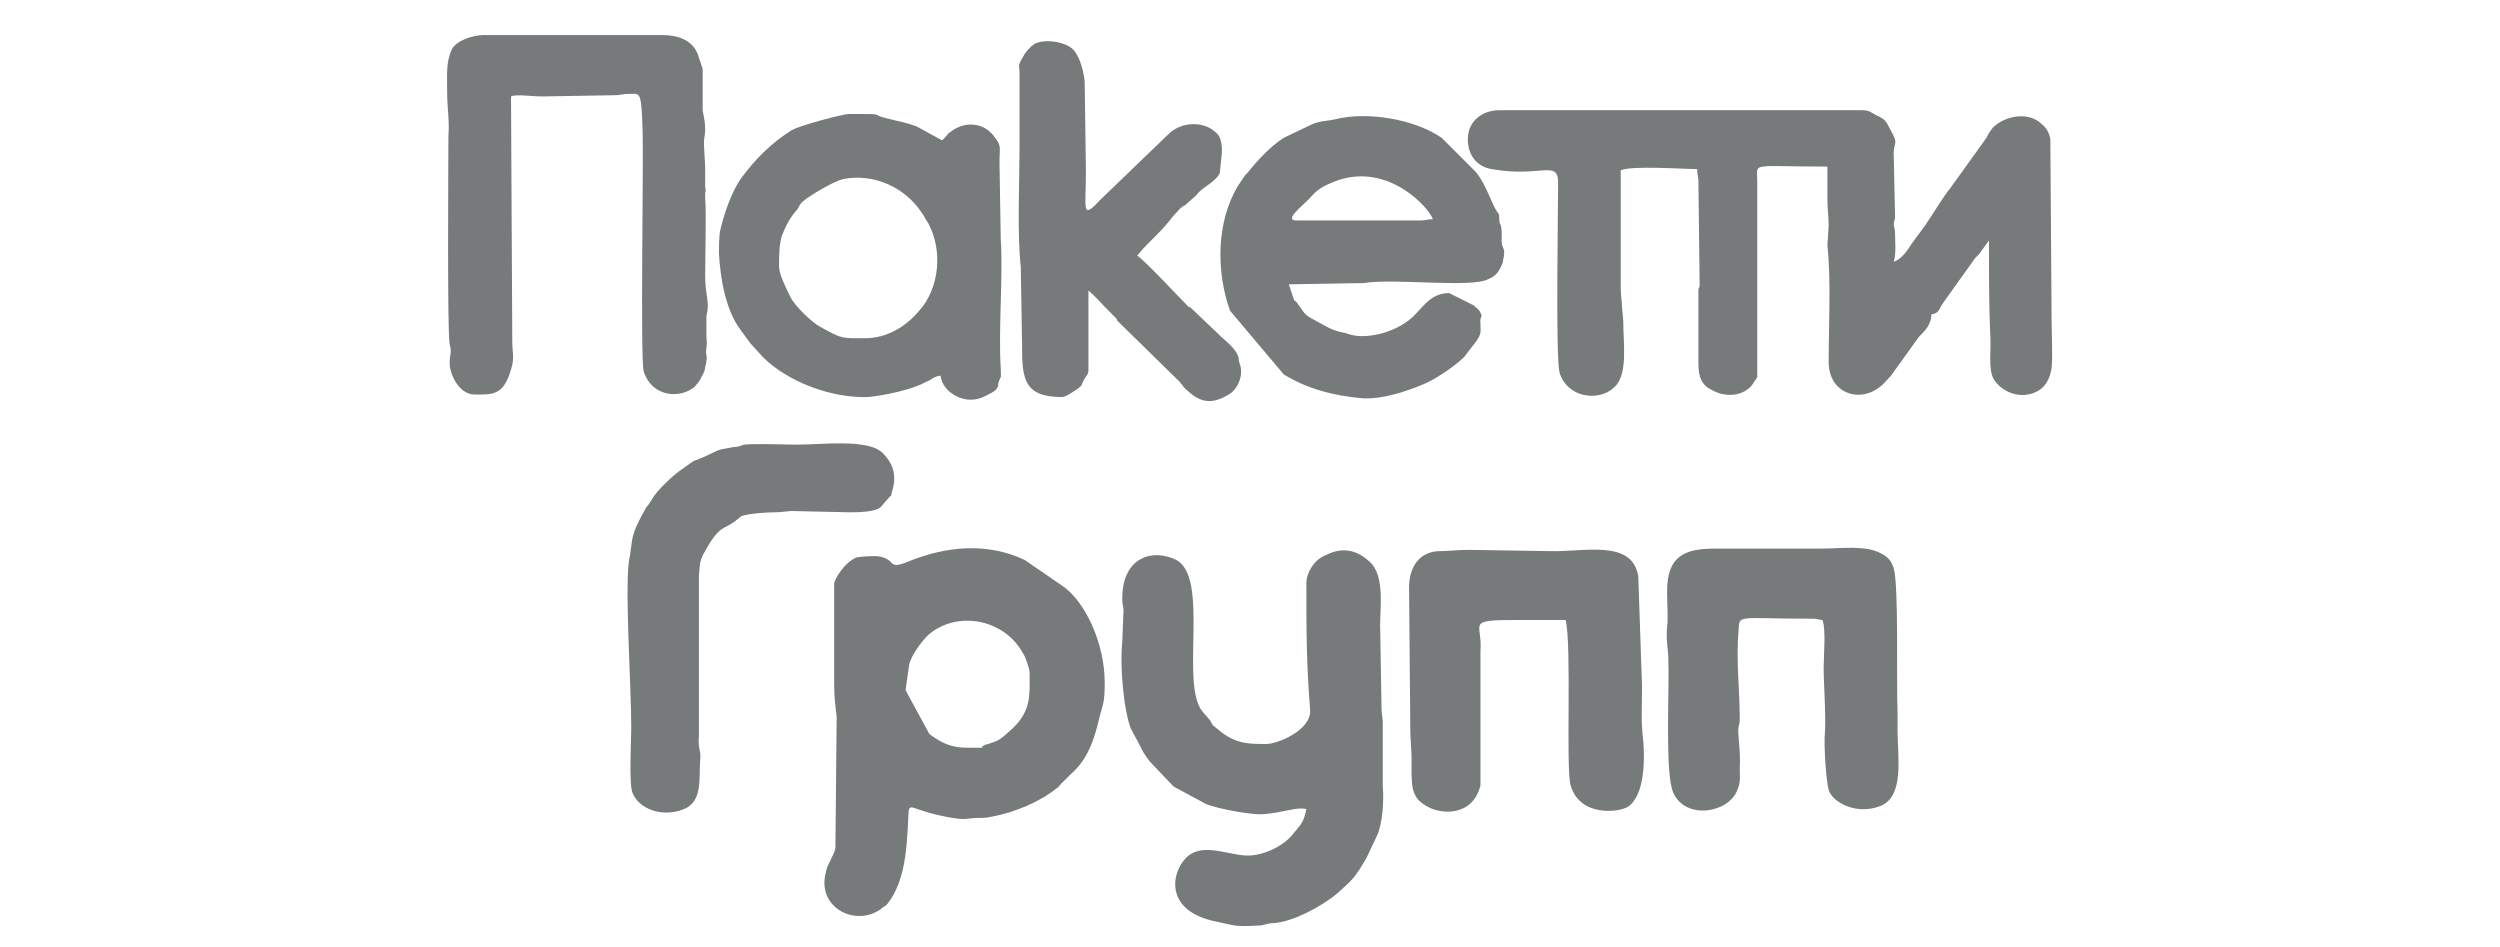
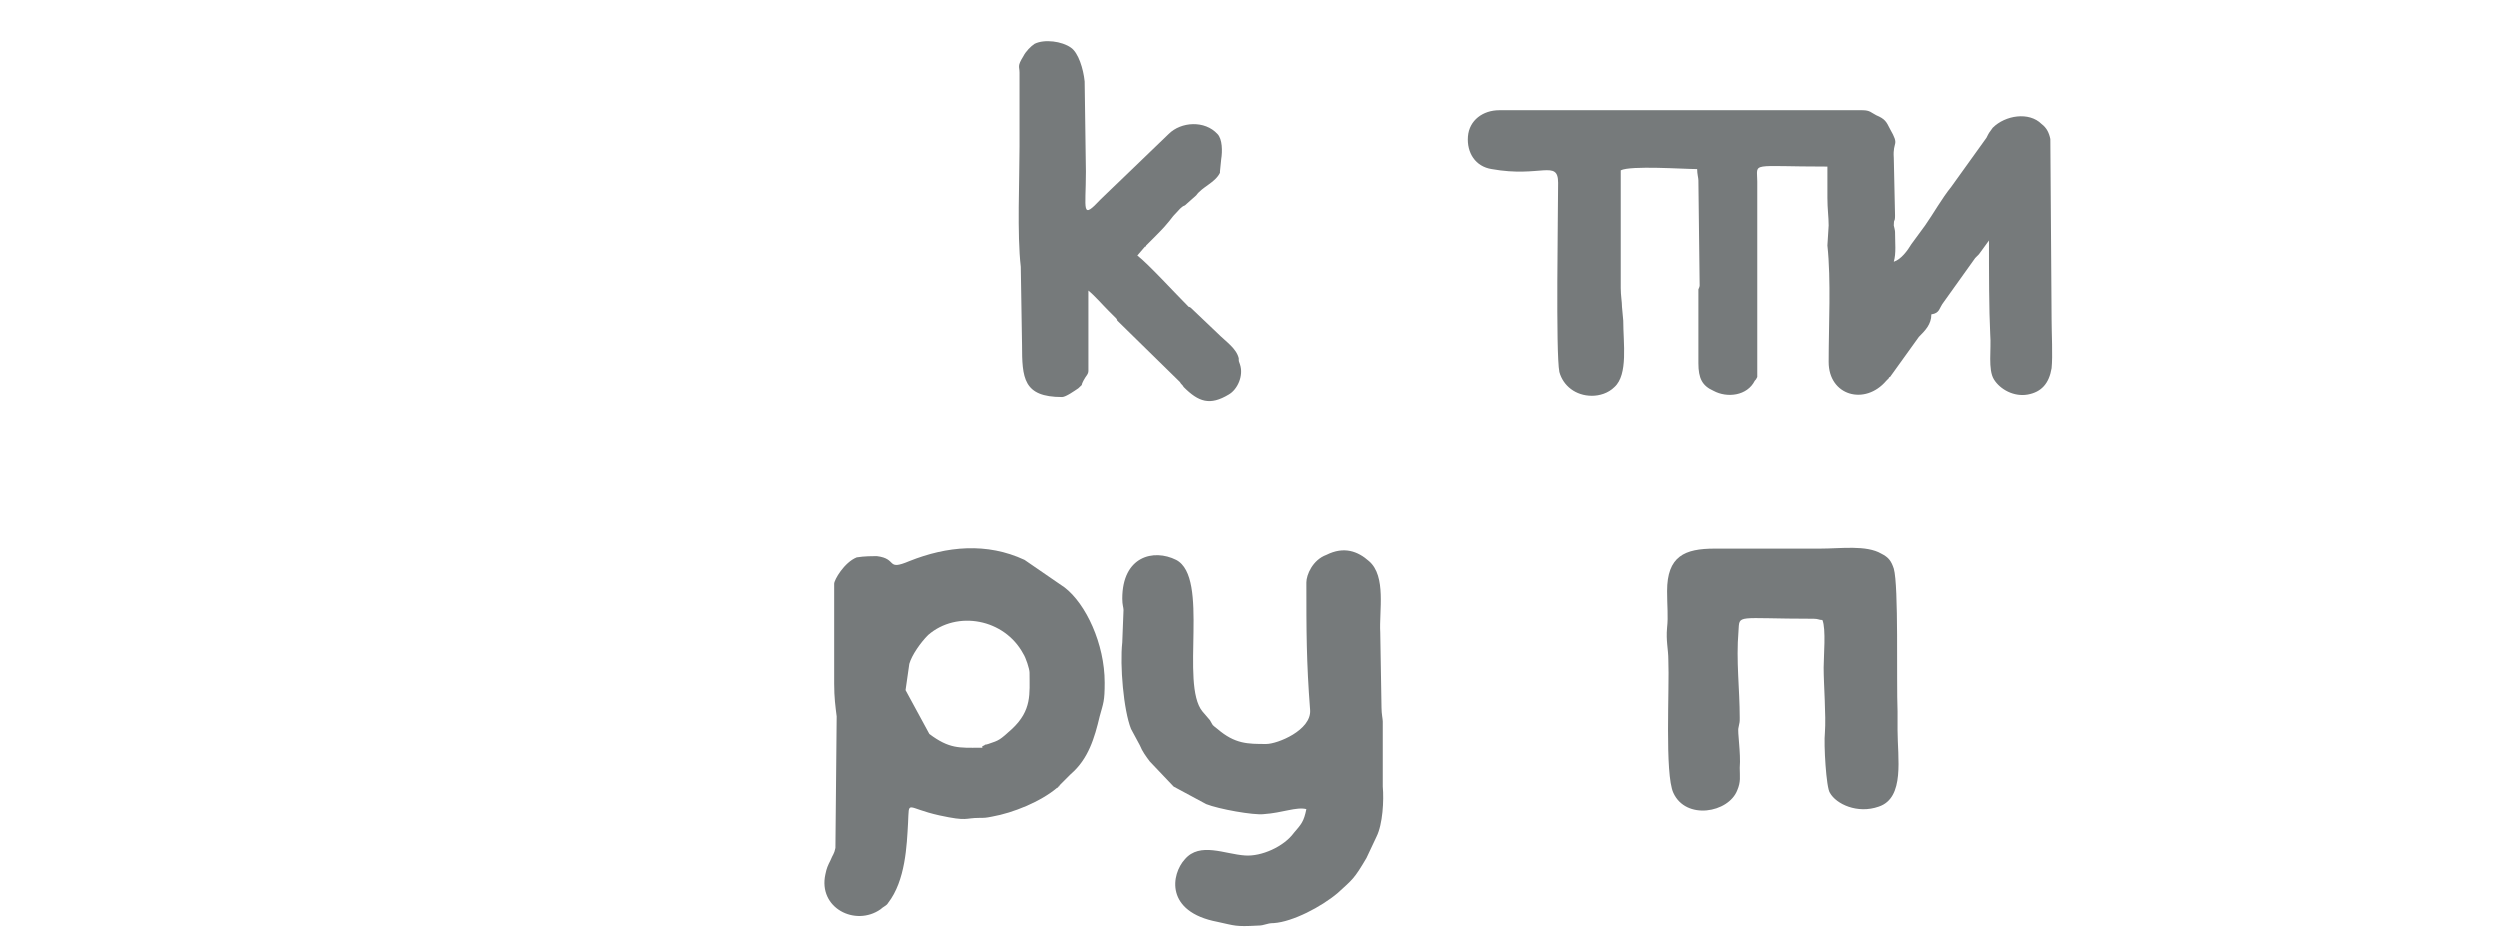
<svg xmlns="http://www.w3.org/2000/svg" version="1.1" id="Layer_1" x="0px" y="0px" viewBox="0 0 199.6 75.6" style="enable-background:new 0 0 199.6 75.6;" xml:space="preserve">
  <style type="text/css">
	.st0{fill:#808080;}
	.st1{fill-rule:evenodd;clip-rule:evenodd;fill:#767A7B;}
	.st2{fill:#FFFFFF;}
	.st3{fill-rule:evenodd;clip-rule:evenodd;fill:#FFFFFF;}
	.st4{fill:#767A7B;}
	.st5{fill-rule:evenodd;clip-rule:evenodd;fill:#134093;}
	.st6{fill:url(#SVGID_1_);}
	.st7{fill:url(#SVGID_00000144328215605187921440000010573511678718318472_);}
	.st8{fill:url(#SVGID_00000164503963211290088400000010389313516205398159_);}
	.st9{fill:url(#SVGID_00000141457130397014614780000008717652356463009943_);}
	.st10{fill:url(#SVGID_00000057113838060755934980000005223333662780444850_);}
	.st11{fill:url(#SVGID_00000115498873408770388160000011918070257086903221_);}
	.st12{fill:#ACADAD;}
	.st13{fill-rule:evenodd;clip-rule:evenodd;fill:#EC2126;}
	.st14{fill-rule:evenodd;clip-rule:evenodd;fill:#3651A2;}
	.st15{fill-rule:evenodd;clip-rule:evenodd;fill:#FEFEFE;}
	.st16{fill:none;stroke:#767A7B;stroke-miterlimit:10;}
	.st17{fill-rule:evenodd;clip-rule:evenodd;fill:#FBFFFA;}
	.st18{fill-rule:evenodd;clip-rule:evenodd;fill:#ACADAD;}
	.st19{fill:#C0C2C4;}
	.st20{fill:#FFFFFF;filter:url(#Adobe_OpacityMaskFilter);}
	.st21{mask:url(#mask0_215_892_00000078024653794693239600000006782039918879629700_);}
	.st22{opacity:0.28;fill-rule:evenodd;clip-rule:evenodd;fill:#FFFFFF;}
	.st23{fill-rule:evenodd;clip-rule:evenodd;fill:#808080;}
</style>
  <g id="Слой_x0020_1_00000032623849675643219880000012267436481680582828_">
    <g id="_1926439744576_00000148638567028403833440000002509000704331346084_">
      <path class="st1" d="M127.1,31.6c0.6,0,1.3-0.2,1.8-0.7c1.1-1,0.7-3.5,0.7-5.3l-0.1-1.1c0-0.4-0.1-0.9-0.1-1.5l0-9.4    c0.8-0.4,5-0.1,6.1-0.1c0,0.4,0.1,0.7,0.1,0.9l0.1,8.4c0,0.1-0.1,0.3-0.1,0.3l0,5.9c0,1.2,0.3,1.8,1.2,2.2    c1.1,0.6,2.7,0.4,3.3-0.8c0.1-0.1,0.1-0.1,0.2-0.3c0,0,0-0.1,0-0.1l0-15.5c0-1.6-0.7-1.2,5.6-1.2v2.5c0,0.9,0.1,1.5,0.1,2.2    l-0.1,1.6c0.3,2.8,0.1,6.3,0.1,9.3c0,2.7,2.9,3.5,4.6,1.5l0.2-0.2c0,0,0-0.1,0.1-0.1l2.3-3.2c0.5-0.5,1-1,1-1.8    c0.7-0.1,0.6-0.5,1-1l2.5-3.5c0.1-0.1,0.2-0.2,0.3-0.3l0.8-1.1c0,2.5,0,5.5,0.1,7.5c0.1,1.2-0.2,2.8,0.3,3.6    c0.5,0.8,1.6,1.4,2.7,1.2c1.1-0.2,1.7-0.9,1.9-2.1c0.1-1,0-2.8,0-3.9l-0.1-14.4c-0.1-0.5-0.3-0.9-0.7-1.2c-1-1-2.9-0.7-3.9,0.3    c-0.3,0.4-0.3,0.4-0.5,0.8l-2.8,3.9c-0.8,1-1.4,2.1-2.1,3.1l-1.1,1.5c-0.3,0.5-0.8,1.2-1.4,1.4c0.2-0.7,0.1-1.5,0.1-2.4    c0-0.1-0.1-0.5-0.1-0.5c0-0.6,0.1-0.2,0.1-0.8l-0.1-4.6c-0.1-1.4,0.5-0.9-0.3-2.3c-0.3-0.6-0.4-0.8-1.1-1.1    c-0.4-0.2-0.5-0.4-1.1-0.4h-29c-1.3,0-2.4,0.8-2.5,2.1c-0.1,1.3,0.6,2.4,1.9,2.6c3.9,0.7,5.3-0.8,5.3,1.1c0,2.3-0.2,13.6,0.1,15.1    C124.8,30.8,125.8,31.6,127.1,31.6L127.1,31.6z" />
      <path class="st1" d="M82.2,53.7c0,1.7,0.2,3-1.4,4.5c-1,0.9-1,0.9-1.9,1.2c-0.3,0.1-0.2,0-0.3,0.1c-0.5,0.2,0.2,0.2-0.4,0.2    c-1.6,0-2.4,0.1-4-1.1l-1.9-3.5l0.3-2.1c0.2-0.7,0.9-1.7,1.5-2.3c2.3-2,6.1-1.3,7.6,1.5C81.9,52.5,82.2,53.4,82.2,53.7L82.2,53.7z     M66.6,46.6v8c0,1.1,0.1,1.8,0.2,2.6l-0.1,10.5c-0.1,0.5-0.2,0.5-0.4,1c-0.2,0.4-0.3,0.6-0.4,1.1c-0.6,2.7,2.4,4.2,4.4,2.8    c0.2-0.2,0.5-0.3,0.6-0.5c1.4-1.8,1.5-4.6,1.6-6.4c0.1-1.9-0.2-1.2,2.5-0.6c2.3,0.5,2,0.2,3.2,0.2c0.4,0,0.5,0,1-0.1    c1.7-0.3,3.9-1.2,5.2-2.3c0,0,0.1,0,0.1-0.1c0,0,0.1,0,0.1-0.1l0.9-0.9c1.4-1.2,1.9-2.9,2.3-4.6c0.3-1.1,0.4-1.2,0.4-2.7    c0-3.1-1.5-6.3-3.2-7.6l-3.2-2.2c-3-1.4-6.2-1.1-9.2,0.1c-1.9,0.8-0.9-0.2-2.6-0.4c-0.3,0-1,0-1.6,0.1    C67.4,44.9,66.6,46.3,66.6,46.6L66.6,46.6z" />
      <path class="st1" d="M104.3,46.5c0,3.9,0,6.3,0.3,10.2c0.1,1.6-2.6,2.7-3.5,2.7c-1.5,0-2.5,0-3.9-1.2c-0.5-0.4-0.3-0.2-0.6-0.7    L96,56.8c-1.8-2.2,0.6-10.7-2.1-12.1c-1.8-0.9-4.3-0.3-4.3,3.1c0,0.5,0.1,0.7,0.1,0.9l-0.1,2.6c-0.2,1.8,0.1,5.4,0.7,6.9l0.7,1.3    c0.2,0.5,0.5,0.9,0.8,1.3l1.9,2l2.6,1.4c1,0.4,3.8,0.9,4.6,0.8c1.5-0.1,2.6-0.6,3.4-0.4c-0.2,1-0.4,1.2-1,1.9    c-0.8,1.1-2.6,1.9-3.9,1.8c-1.6-0.1-3.6-1.1-4.8,0.3c-1.1,1.2-1.6,4.2,2.6,5c1.4,0.3,1.4,0.4,3.2,0.3c0.6,0,0.7-0.2,1.3-0.2    c1.5-0.1,3.8-1.3,5.1-2.4c1.2-1.1,1.3-1.1,2.3-2.8l0.8-1.7c0.5-1,0.6-2.9,0.5-4l0-3.4c0-0.2,0-0.3,0-0.4l0-1.4    c0-0.2-0.1-0.6-0.1-1.1l-0.1-6c-0.1-1.7,0.5-4.5-0.9-5.7c-0.9-0.8-2-1.2-3.4-0.5C104.8,44.7,104.3,45.9,104.3,46.5L104.3,46.5z" />
-       <path class="st1" d="M35.9,29c0,0.8,0.7,2.5,2,2.5c1.4,0,2.3,0.1,2.9-2c0.3-1,0.1-1.2,0.1-2.3L40.8,7.7c0.4-0.2,1.6,0,2.5,0    l5.9-0.1c0.2,0,0.6-0.1,0.9-0.1c1,0,1.1-0.4,1.2,2.8c0.1,2.5-0.2,18.4,0.1,19.4c0.7,2,2.8,2.1,3.9,1.3c0.3-0.2,0.1-0.1,0.4-0.4    c0,0,0.3-0.4,0.3-0.5c0.2-0.3,0.3-0.6,0.3-0.8c0,0,0.1-0.3,0.1-0.5c0.1-0.7,0,0,0-0.4c-0.1-0.7,0.1-0.5,0-1.5c0,0,0-0.1,0-0.1    l0-1.4c0,0,0-0.1,0-0.1c0,0,0-0.1,0-0.1c0.3-1.1-0.1-1.5-0.1-3.2c0-1.4,0.1-5.1,0-6.2c0-0.1,0-0.1,0-0.2c0,0,0-0.1,0-0.1l0-0.1    c0.1-0.3,0-0.2,0-0.5l0-1.2c0-0.3,0-0.2,0-0.4l-0.1-1.8c0-0.5,0.1-0.8,0.1-1.1c0-0.7-0.1-1-0.2-1.6l0-2.5c0-0.1,0-0.4,0-0.8    l-0.4-1.2c-0.5-1.2-1.7-1.5-2.9-1.5H38.6c-0.8,0-2.1,0.4-2.5,1.1c-0.5,1-0.4,2-0.4,3.4c0,1.4,0.2,2.3,0.1,3.6    c0,2.2-0.1,15.4,0.1,16.6C36.1,28.2,35.9,28.2,35.9,29L35.9,29z" />
-       <path class="st1" d="M114.4,17.5c-0.5,0-0.5,0.1-1,0.1h-9.9c-1,0,0.4-1.1,1-1.7c0.7-0.8,1-1,2.3-1.5    C110.9,13,114.1,16.6,114.4,17.5L114.4,17.5z M120,20.9v-0.1c0.3-1.2-0.2-0.8-0.1-1.9c0-1.3-0.2-0.8-0.2-1.4c0-0.5,0-0.3-0.3-0.8    l-0.2-0.4c-0.4-0.9-0.8-1.9-1.4-2.6l-2.7-2.7c-2.2-1.5-5.9-2.1-8.4-1.5c-0.8,0.2-1.1,0.1-1.9,0.4l-2.3,1.1    c-1.1,0.7-2.1,1.8-2.9,2.8c-0.2,0.2,0,0-0.2,0.2c-0.2,0.3-0.4,0.6-0.6,0.9c-1.7,2.9-1.7,6.8-0.6,9.9l4.3,5.1    c1.8,1.1,3.9,1.7,6.3,1.9c1.6,0.1,3.6-0.6,4.8-1.1c1-0.4,2.6-1.5,3.3-2.2l1-1.3c0.4-0.6,0.3-0.7,0.3-1.4c0-0.5-0.1,0.2,0-0.3    c0.1-0.3,0-0.1,0.1-0.3c-0.2-0.5-0.2-0.4-0.5-0.7c0,0-0.1,0-0.1-0.1l-2-1c-1.4,0-2,1-2.8,1.8c-1.1,1.1-3.1,1.8-4.7,1.6    c-0.6-0.1-0.6-0.2-1.2-0.3c-0.8-0.2-1-0.4-1.6-0.7c-0.5-0.3-1.1-0.5-1.4-1l-0.5-0.7c-0.1-0.1-0.1,0-0.2-0.2l-0.4-1.2l6-0.1    c2.3-0.4,8.5,0.4,9.9-0.3C119.6,22,119.8,21.4,120,20.9z" />
-       <path class="st1" d="M62.2,21.3c0-0.9,0-1.6,0.2-2.4c0.3-0.8,0.6-1.4,1.1-2c0.4-0.4,0.2-0.5,0.7-0.9c0.5-0.4,2.3-1.5,3.1-1.7    c2.5-0.5,5,0.7,6.3,2.7c0.1,0.1,0.2,0.3,0.3,0.5c0,0,0.2,0.3,0.2,0.3c1.2,2.2,0.9,5.2-0.7,7c-1.1,1.3-2.6,2.2-4.3,2.2    c-1.9,0-1.8,0.1-3.6-0.9c-0.6-0.3-2-1.6-2.4-2.4C62.8,23.1,62.2,21.9,62.2,21.3L62.2,21.3z M75.1,30c0.1,1.3,2,2.5,3.6,1.6    c0.8-0.4,0.8-0.4,1-0.8l0-0.2c0.3-0.9,0.2-0.1,0.2-1.2c-0.2-3.1,0.2-7.4,0-10.3L79.8,13c0-1.4,0.2-1.3-0.5-2.2    c-0.8-1-2.3-1.2-3.5-0.2c-0.3,0.2,0,0-0.2,0.2c-0.3,0.3-0.1,0.2-0.4,0.4l-2-1.1c-0.8-0.3-1.4-0.4-2.2-0.6    c-1.8-0.4,0.1-0.4-3.2-0.4c-0.5,0-3.9,0.9-4.6,1.3c-1.6,1-2.9,2.3-4,3.8c-0.8,1.1-1.4,2.9-1.7,4.2c-0.1,0.5-0.1,1.5-0.1,1.8    c0.1,1.9,0.5,4.5,1.7,6.1c0.3,0.4,0.5,0.7,0.8,1.1l1,1.1c2,2,5.5,3.3,8.4,3.2c1.2-0.1,3.6-0.6,4.6-1.2C74.3,30.4,74.6,30,75.1,30z    " />
      <path class="st1" d="M81.4,5.8v5.9c0,2.7-0.2,7,0.1,9.6l0.1,6.2c0,2.7,0.1,4.2,3.2,4.2c0.3,0,1-0.5,1.3-0.7c0.5-0.5,0.1,0,0.4-0.6    c0.2-0.4,0.4-0.5,0.4-0.8v-6.4c0.5,0.4,1.1,1.1,1.6,1.6c0,0,0.1,0.1,0.1,0.1c0.1,0.1,0.1,0.1,0.2,0.2c0.1,0.1,0.2,0.2,0.3,0.3    c0,0,0.1,0.1,0.1,0.2l5,4.9c0.1,0.2,0.2,0.2,0.3,0.4c1.2,1.2,2.1,1.5,3.6,0.6c0.7-0.4,1.2-1.5,0.9-2.4c-0.1-0.3-0.1-0.2-0.1-0.5    c-0.2-0.8-1-1.3-1.7-2l-2.1-2c0,0-0.1-0.1-0.2-0.1c-1.1-1.1-3.2-3.4-4.1-4.1l0.6-0.7c0,0,0.1,0,0.1-0.1l0.8-0.8    c1.2-1.2,1.1-1.3,1.6-1.8c0.2-0.2,0.4-0.5,0.7-0.6l0.9-0.8c0.5-0.7,1.5-1,1.9-1.8c0,0,0-0.1,0-0.1l0.1-1c0.1-0.6,0.1-1.6-0.3-2    c-1-1.1-2.9-1-3.9,0l-5.4,5.2c-1.6,1.7-1.2,0.9-1.2-2.2l-0.1-7.2c-0.1-1-0.5-2.3-1.1-2.7c-0.7-0.5-2.1-0.7-2.9-0.3    c-0.3,0.2-0.7,0.6-0.9,1C81.2,5.3,81.4,5.3,81.4,5.8z" />
-       <path class="st1" d="M112.5,46.9l0.1,11.5c0,0.5,0.1,1.5,0.1,2.3c0,1.9-0.1,2.9,1.1,3.6c1.2,0.8,3.8,0.9,4.4-1.6l0-10.7    c0.2-2.3-1.3-2.5,3-2.5c1.3,0,2.5,0,3.8,0c0.5,2,0,11.9,0.4,13.2c0.7,2.5,3.8,2.2,4.6,1.7c1.4-1,1.3-4.1,1.2-5.2    c-0.2-1.7-0.1-2.6-0.1-4.4l-0.3-8.8c-0.5-3-4.4-1.9-7.1-2l-6.4-0.1c-0.9,0-1.7,0.1-2.3,0.1C113.3,44,112.5,45.3,112.5,46.9    L112.5,46.9z" />
      <path class="st1" d="M133.1,47.2c0,1.2,0.1,2,0,2.9c-0.1,1.1,0.1,1.7,0.1,2.6c0.1,2.2-0.3,9.1,0.4,10.6c1,2.2,4.4,1.6,5.1-0.2    c0.3-0.7,0.2-1.1,0.2-1.8c0.1-1.2-0.2-2.9-0.1-3.2c0.1-0.5,0.1-0.4,0.1-0.8c0-2.3-0.3-4.5-0.1-6.9c0.1-1.4-0.3-1,6-1    c0.4,0,0.4,0.1,0.7,0.1c0.3,0.7,0.1,2.9,0.1,3.8c0,1.4,0.2,3.8,0.1,5.2c-0.1,0.9,0.1,4.4,0.4,4.8c0.5,0.9,2.2,1.7,3.9,1.1    c2.1-0.7,1.5-3.9,1.5-6.1l0-1.5c-0.1-2.5,0.1-10-0.3-11.4c-0.2-0.6-0.4-0.9-1-1.2c-1.2-0.7-3.2-0.4-4.9-0.4l-8.4,0    C134.5,43.8,133.1,44.4,133.1,47.2L133.1,47.2z" />
-       <path class="st1" d="M50.4,58.1c0,0.9-0.2,4.5,0.1,5.2c0.5,1.3,2.4,2,4.1,1.3c1.5-0.6,1.2-2.4,1.3-3.9c0.1-0.8-0.2-0.9-0.1-1.9    l0-12.8c0.1-0.9,0-1.2,0.5-2l0.1-0.2c1.1-1.9,1.4-1.5,2.3-2.2l0.5-0.4c0.6-0.2,2-0.3,2.7-0.3c0.5,0,1.1-0.1,1.3-0.1l4.6,0.1    c0.7,0,2,0,2.5-0.4l0.7-0.8c0.3-0.3,0.1,0,0.2-0.4c0.4-1.2,0.2-2.2-0.7-3.1c-1.1-1.2-4.9-0.7-6.8-0.7c-1.2,0-3.3-0.1-4.3,0    c-0.3,0.1-0.5,0.2-0.9,0.2c-0.4,0.1-0.6,0.1-1,0.2c-0.6,0.2-1,0.5-1.6,0.7c-0.4,0.2-0.4,0.1-0.8,0.4l-0.7,0.5    c-0.5,0.3-2,1.7-2.3,2.3c-0.2,0.3-0.3,0.5-0.5,0.7c-1.4,2.5-1,2.3-1.4,4.4C49.9,47.5,50.4,54.9,50.4,58.1L50.4,58.1z" />
    </g>
  </g>
</svg>